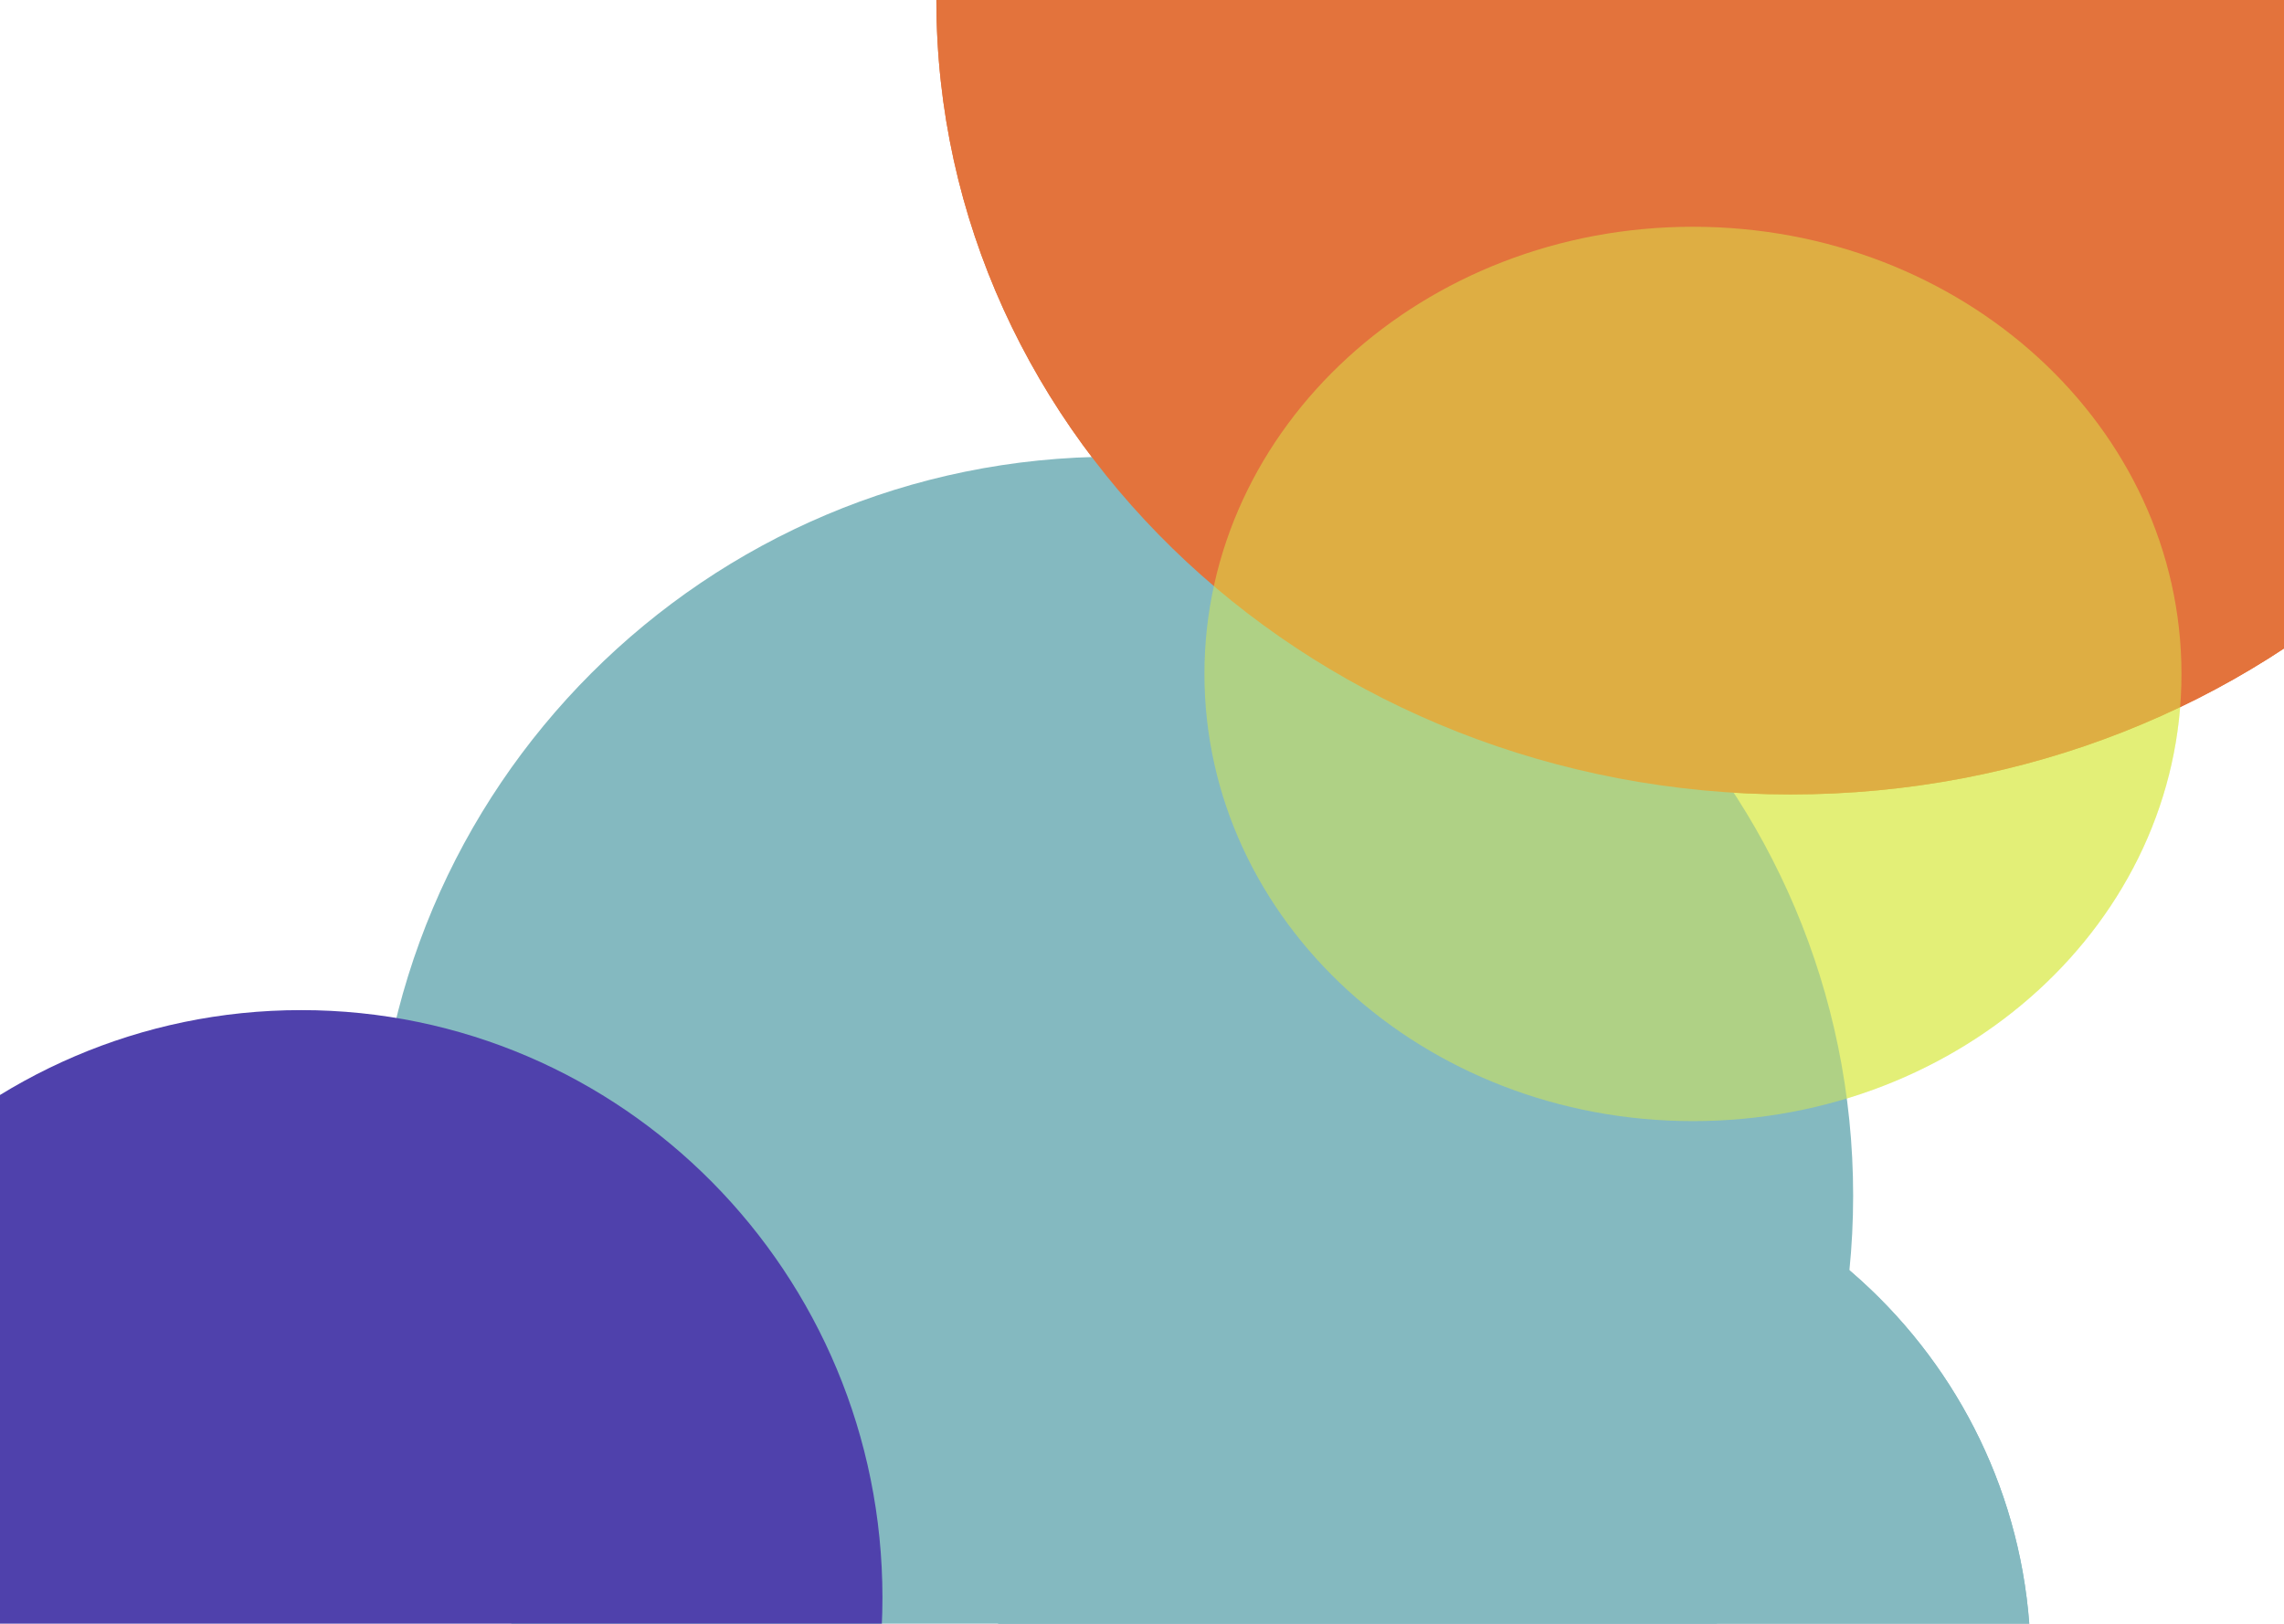
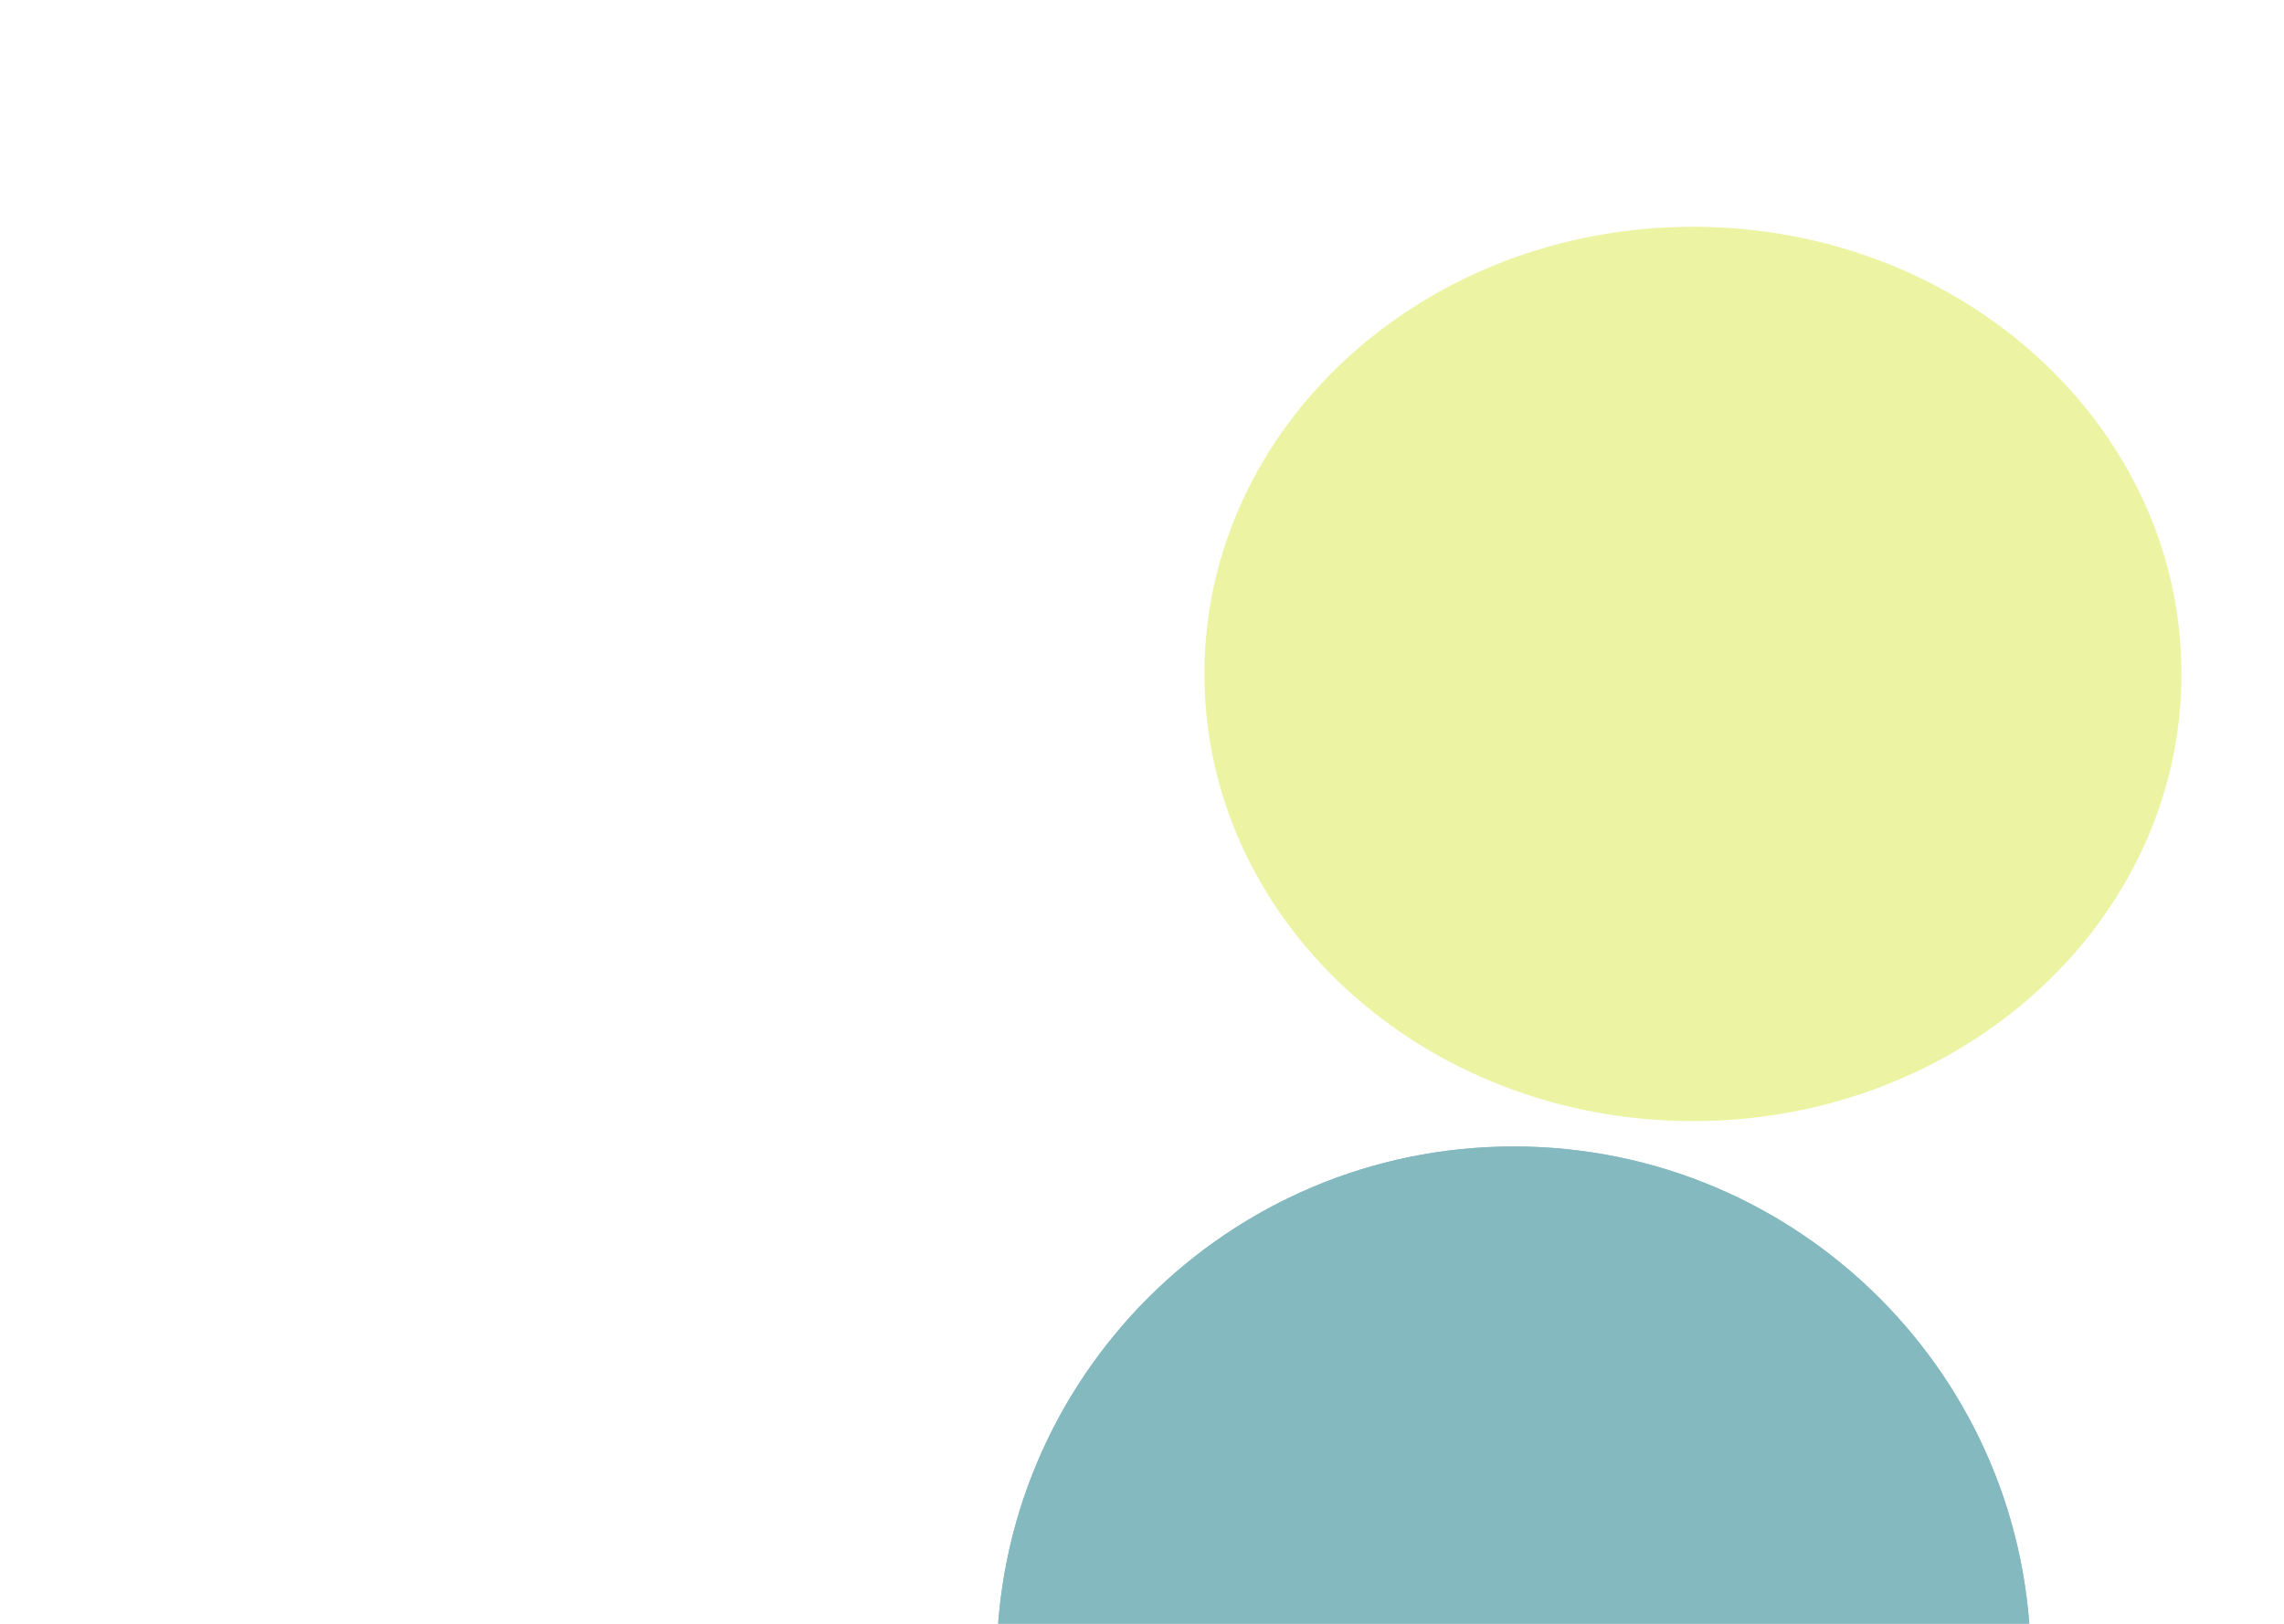
<svg xmlns="http://www.w3.org/2000/svg" width="1440" height="1024" fill="none">
  <g clip-path="url(#a)">
    <g filter="url(#b)">
-       <path fill="#E3733C" d="M1128.86 501c297.41 0 538.5-224.305 538.5-501s-241.09-501-538.5-501c-297.405 0-538.5 224.305-538.5 501s241.095 501 538.5 501Z" />
-     </g>
+       </g>
    <g filter="url(#c)">
      <path fill="#DAEB4A" fill-opacity=".5" d="M1067.36 707c170.1 0 308-126.256 308-282s-137.9-282-308-282c-170.104 0-308 126.256-308 282s137.896 282 308 282Z" />
    </g>
    <g filter="url(#d)">
      <path fill="#84B9C0" d="M954.358 1375c180.042 0 326.002-145.96 326.002-326 0-180.045-145.96-326-326.002-326-180.045 0-326 145.955-326 326 0 180.04 145.955 326 326 326Z" />
    </g>
    <g filter="url(#e)">
-       <path fill="#84B9C0" d="M702.358 1220c257.365 0 466.002-208.64 466.002-466 0-257.365-208.637-466-466.002-466s-466 208.635-466 466c0 257.36 208.635 466 466 466Z" />
-     </g>
+       </g>
    <g filter="url(#f)">
-       <path fill="#E3733C" d="M1128.86 501c297.41 0 538.5-224.305 538.5-501s-241.09-501-538.5-501c-297.405 0-538.5 224.305-538.5 501s241.095 501 538.5 501Z" />
-     </g>
+       </g>
    <g filter="url(#g)">
-       <path fill="#4F41AC" d="M189.858 1378c202.412 0 366.5-165.88 366.5-370.5 0-204.622-164.088-370.5-366.5-370.5s-366.5 165.878-366.5 370.5c0 204.62 164.088 370.5 366.5 370.5Z" />
-     </g>
+       </g>
    <g filter="url(#h)">
-       <path fill="#DAEB4A" fill-opacity=".5" d="M1067.36 707c170.1 0 308-126.256 308-282s-137.9-282-308-282c-170.104 0-308 126.256-308 282s137.896 282 308 282Z" />
-     </g>
+       </g>
    <g filter="url(#i)">
      <path fill="#84B9C0" d="M954.358 1375c180.042 0 326.002-145.96 326.002-326 0-180.045-145.96-326-326.002-326-180.045 0-326 145.955-326 326 0 180.04 145.955 326 326 326Z" />
    </g>
  </g>
  <defs>
    <filter id="b" width="1977" height="1902" x="140.36" y="-951" color-interpolation-filters="sRGB" filterUnits="userSpaceOnUse">
      <feFlood flood-opacity="0" result="BackgroundImageFix" />
      <feBlend in="SourceGraphic" in2="BackgroundImageFix" result="shape" />
      <feGaussianBlur result="effect1_foregroundBlur_1043_167" stdDeviation="225" />
    </filter>
    <filter id="c" width="1516" height="1464" x="309.36" y="-307" color-interpolation-filters="sRGB" filterUnits="userSpaceOnUse">
      <feFlood flood-opacity="0" result="BackgroundImageFix" />
      <feBlend in="SourceGraphic" in2="BackgroundImageFix" result="shape" />
      <feGaussianBlur result="effect1_foregroundBlur_1043_167" stdDeviation="225" />
    </filter>
    <filter id="d" width="1052" height="1052" x="428.358" y="523" color-interpolation-filters="sRGB" filterUnits="userSpaceOnUse">
      <feFlood flood-opacity="0" result="BackgroundImageFix" />
      <feBlend in="SourceGraphic" in2="BackgroundImageFix" result="shape" />
      <feGaussianBlur result="effect1_foregroundBlur_1043_167" stdDeviation="100" />
    </filter>
    <filter id="e" width="1332" height="1332" x="36.358" y="88" color-interpolation-filters="sRGB" filterUnits="userSpaceOnUse">
      <feFlood flood-opacity="0" result="BackgroundImageFix" />
      <feBlend in="SourceGraphic" in2="BackgroundImageFix" result="shape" />
      <feGaussianBlur result="effect1_foregroundBlur_1043_167" stdDeviation="100" />
    </filter>
    <filter id="f" width="1977" height="1902" x="140.36" y="-951" color-interpolation-filters="sRGB" filterUnits="userSpaceOnUse">
      <feFlood flood-opacity="0" result="BackgroundImageFix" />
      <feBlend in="SourceGraphic" in2="BackgroundImageFix" result="shape" />
      <feGaussianBlur result="effect1_foregroundBlur_1043_167" stdDeviation="225" />
    </filter>
    <filter id="g" width="2033" height="2041" x="-826.642" y="-13" color-interpolation-filters="sRGB" filterUnits="userSpaceOnUse">
      <feFlood flood-opacity="0" result="BackgroundImageFix" />
      <feBlend in="SourceGraphic" in2="BackgroundImageFix" result="shape" />
      <feGaussianBlur result="effect1_foregroundBlur_1043_167" stdDeviation="325" />
    </filter>
    <filter id="h" width="1516" height="1464" x="309.36" y="-307" color-interpolation-filters="sRGB" filterUnits="userSpaceOnUse">
      <feFlood flood-opacity="0" result="BackgroundImageFix" />
      <feBlend in="SourceGraphic" in2="BackgroundImageFix" result="shape" />
      <feGaussianBlur result="effect1_foregroundBlur_1043_167" stdDeviation="225" />
    </filter>
    <filter id="i" width="1052" height="1052" x="428.358" y="523" color-interpolation-filters="sRGB" filterUnits="userSpaceOnUse">
      <feFlood flood-opacity="0" result="BackgroundImageFix" />
      <feBlend in="SourceGraphic" in2="BackgroundImageFix" result="shape" />
      <feGaussianBlur result="effect1_foregroundBlur_1043_167" stdDeviation="100" />
    </filter>
    <clipPath id="a">
      <path fill="#fff" d="M0 0h1440v1024H0z" />
    </clipPath>
  </defs>
</svg>